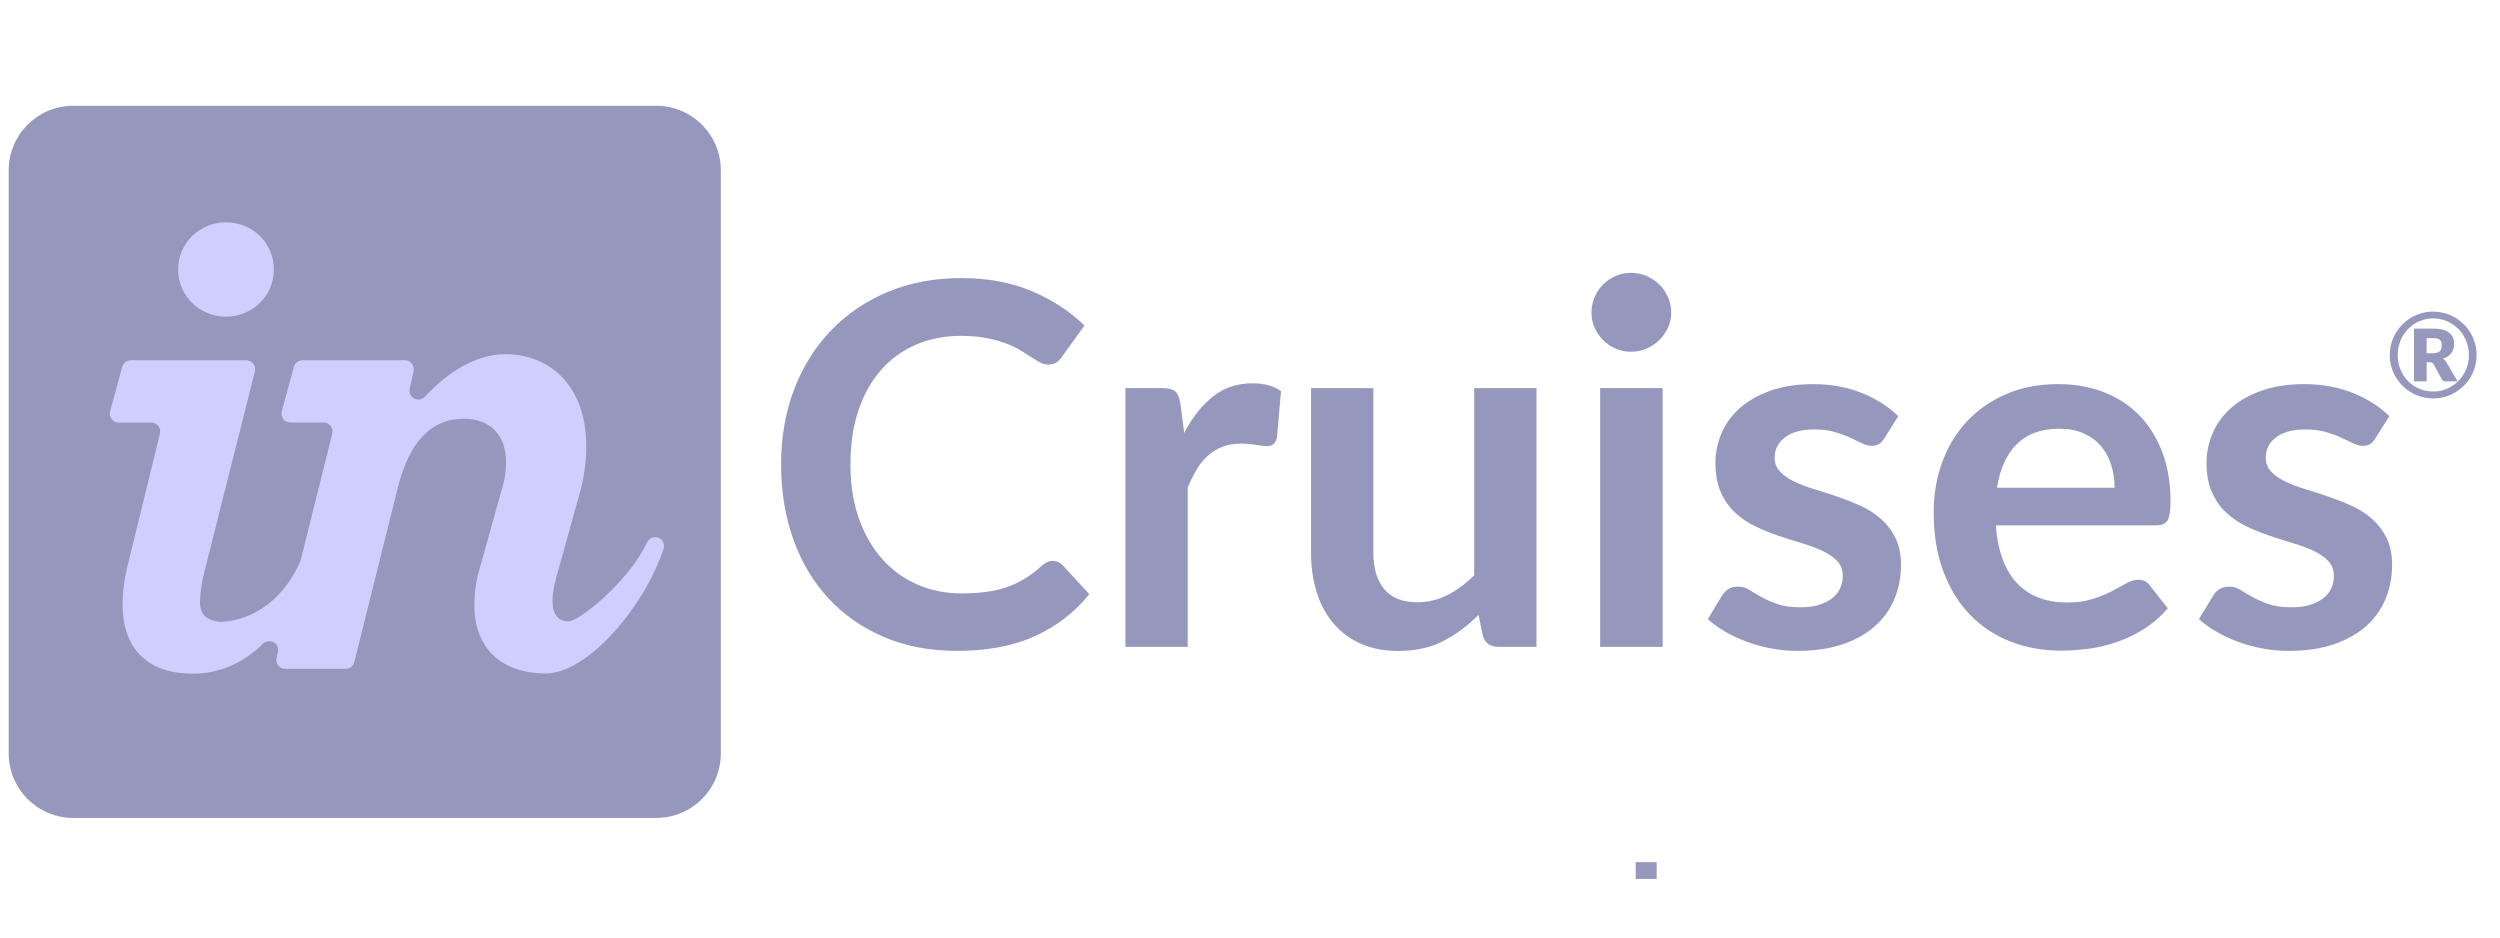
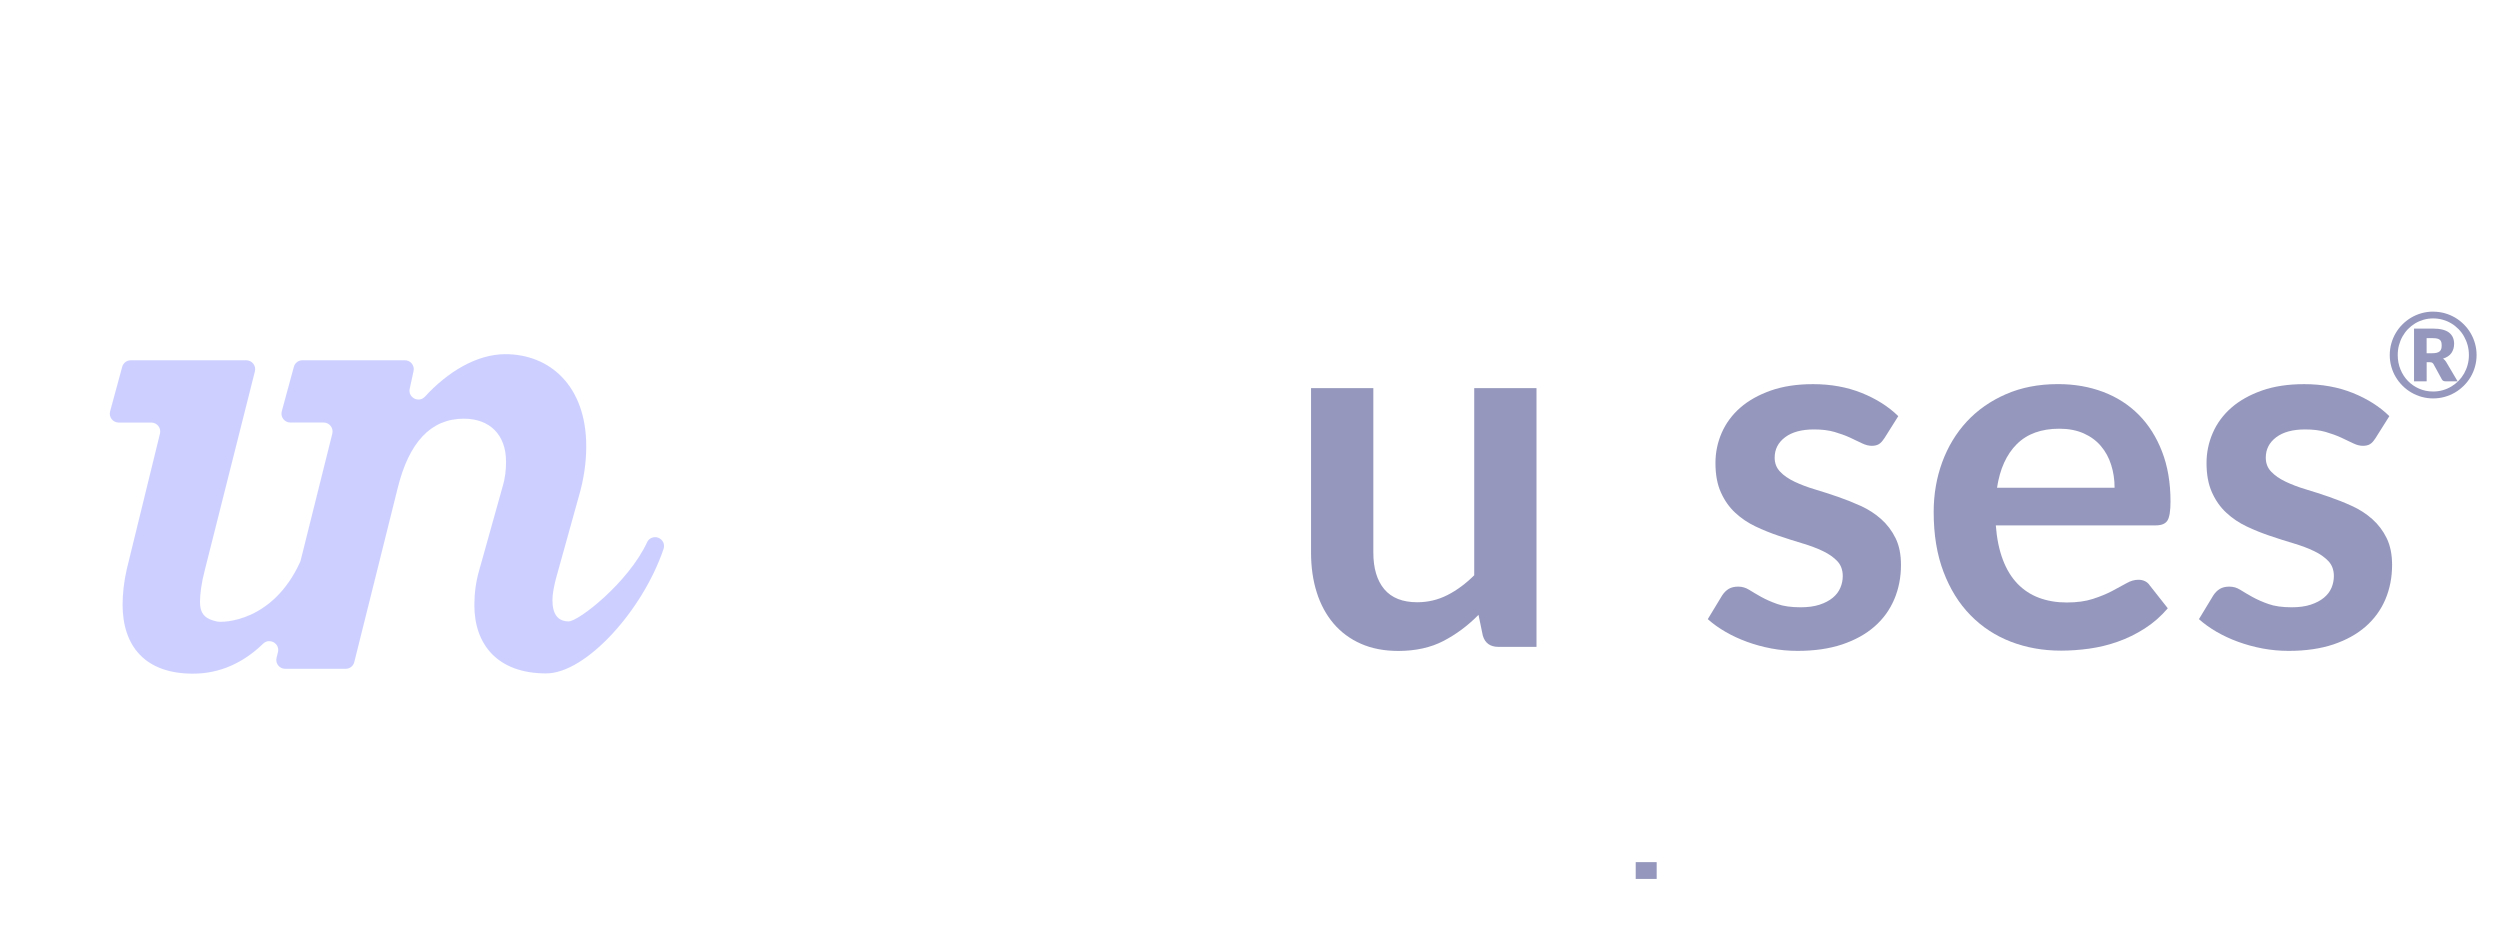
<svg xmlns="http://www.w3.org/2000/svg" width="128" height="48" viewBox="0 0 128 48" fill="none">
  <g opacity="0.5" clip-path="url(#clip0_9902_4692)">
-     <path d="M33.602 5.416H3.749C1.925 5.416 0.445 6.896 0.445 8.722V38.572C0.445 40.397 1.925 41.878 3.751 41.878H33.602C35.428 41.878 36.907 40.399 36.907 38.572V8.722C36.907 6.896 35.428 5.416 33.602 5.416Z" fill="#2C317A" />
-     <path d="M11.571 16.213C12.905 16.213 14.021 15.168 14.021 13.798C14.021 12.428 12.905 11.385 11.571 11.385C10.237 11.385 9.121 12.43 9.121 13.798C9.121 15.166 10.237 16.213 11.571 16.213Z" fill="#9BA2FF" />
    <path d="M6.491 29.141C6.347 29.753 6.276 30.415 6.276 30.954C6.276 33.081 7.428 34.492 9.878 34.492C11.261 34.492 12.467 33.933 13.469 32.959C13.799 32.639 14.342 32.948 14.23 33.394L14.159 33.678C14.088 33.966 14.305 34.243 14.602 34.243H17.699C17.908 34.243 18.09 34.101 18.14 33.898L20.361 24.995C20.938 22.653 22.054 21.437 23.748 21.437C25.081 21.437 25.909 22.266 25.909 23.635C25.909 24.031 25.872 24.464 25.728 24.932L24.539 29.183C24.358 29.795 24.287 30.409 24.287 30.984C24.287 33.003 25.476 34.479 27.962 34.479C29.998 34.479 32.91 31.254 33.975 28.103C34.055 27.872 33.935 27.62 33.706 27.532C33.486 27.448 33.232 27.544 33.132 27.761C32.174 29.826 29.623 31.815 29.115 31.815C28.574 31.815 28.286 31.455 28.286 30.734C28.286 30.41 28.357 30.049 28.467 29.617L29.619 25.476C29.908 24.504 30.016 23.641 30.016 22.848C30.016 19.75 28.143 18.133 25.872 18.133C24.393 18.133 22.897 19.062 21.759 20.306C21.444 20.649 20.878 20.357 20.978 19.901L21.175 18.999C21.238 18.713 21.021 18.445 20.731 18.445H15.484C15.279 18.445 15.098 18.582 15.045 18.781L14.426 21.06C14.348 21.351 14.567 21.634 14.867 21.634H16.571C16.866 21.634 17.085 21.913 17.014 22.201L15.392 28.7C15.383 28.728 15.375 28.756 15.362 28.783C13.963 31.842 11.424 31.891 11.104 31.82C10.576 31.701 10.24 31.5 10.24 30.815C10.24 30.42 10.311 29.851 10.492 29.166L13.051 19.014C13.124 18.725 12.907 18.446 12.61 18.446H6.695C6.49 18.446 6.309 18.584 6.256 18.783L5.637 21.062C5.559 21.352 5.778 21.636 6.078 21.636H7.747C8.042 21.636 8.261 21.913 8.19 22.2L6.49 29.143L6.491 29.141Z" fill="#9BA2FF" />
    <path d="M124.576 15.957C124.78 15.957 124.978 15.983 125.169 16.036C125.358 16.089 125.535 16.164 125.699 16.26C125.864 16.357 126.014 16.473 126.149 16.609C126.285 16.745 126.401 16.894 126.497 17.058C126.593 17.222 126.668 17.4 126.721 17.589C126.774 17.778 126.801 17.975 126.801 18.181C126.801 18.387 126.774 18.579 126.721 18.77C126.668 18.961 126.593 19.136 126.497 19.299C126.401 19.462 126.285 19.612 126.149 19.747C126.013 19.881 125.864 19.999 125.699 20.095C125.535 20.191 125.358 20.266 125.169 20.319C124.979 20.372 124.782 20.399 124.576 20.399C124.371 20.399 124.175 20.372 123.986 20.319C123.797 20.266 123.621 20.191 123.457 20.095C123.293 19.999 123.143 19.883 123.007 19.747C122.871 19.611 122.757 19.462 122.659 19.299C122.561 19.136 122.488 18.959 122.435 18.77C122.382 18.581 122.355 18.385 122.355 18.179C122.355 17.974 122.382 17.778 122.435 17.587C122.488 17.398 122.563 17.221 122.659 17.056C122.755 16.892 122.871 16.741 123.007 16.607C123.143 16.471 123.293 16.355 123.457 16.259C123.621 16.162 123.797 16.088 123.986 16.035C124.175 15.982 124.371 15.955 124.576 15.955V15.957ZM124.576 20.045C124.747 20.045 124.91 20.024 125.067 19.979C125.225 19.934 125.369 19.873 125.505 19.791C125.641 19.71 125.764 19.614 125.875 19.503C125.986 19.39 126.081 19.264 126.16 19.126C126.238 18.987 126.3 18.84 126.343 18.68C126.386 18.521 126.408 18.355 126.408 18.181C126.408 18.007 126.386 17.839 126.343 17.678C126.3 17.517 126.238 17.368 126.16 17.229C126.082 17.09 125.988 16.963 125.875 16.849C125.764 16.736 125.641 16.638 125.505 16.557C125.369 16.476 125.223 16.413 125.067 16.37C124.911 16.325 124.747 16.303 124.576 16.303C124.406 16.303 124.243 16.325 124.089 16.37C123.935 16.415 123.79 16.476 123.656 16.557C123.522 16.638 123.399 16.736 123.289 16.849C123.18 16.962 123.087 17.09 123.007 17.229C122.929 17.368 122.87 17.519 122.827 17.678C122.783 17.838 122.764 18.007 122.764 18.181C122.764 18.441 122.81 18.685 122.903 18.912C122.996 19.14 123.123 19.337 123.286 19.505C123.449 19.672 123.641 19.805 123.862 19.901C124.082 19.997 124.321 20.045 124.575 20.045H124.576ZM124.565 16.824C124.94 16.824 125.215 16.892 125.389 17.027C125.563 17.161 125.651 17.353 125.651 17.604C125.651 17.783 125.605 17.939 125.514 18.072C125.421 18.206 125.278 18.302 125.082 18.362C125.127 18.39 125.164 18.423 125.195 18.463C125.227 18.503 125.256 18.547 125.285 18.601L125.83 19.524H125.213C125.122 19.524 125.059 19.491 125.024 19.425L124.591 18.634C124.571 18.606 124.548 18.584 124.523 18.569C124.498 18.554 124.46 18.546 124.411 18.546H124.245V19.524H123.598V16.824H124.566H124.565ZM124.508 18.086C124.613 18.086 124.697 18.078 124.762 18.062C124.827 18.045 124.878 18.018 124.916 17.985C124.953 17.95 124.979 17.909 124.993 17.859C125.006 17.809 125.014 17.751 125.014 17.688C125.014 17.625 125.008 17.572 124.996 17.524C124.984 17.476 124.961 17.438 124.928 17.406C124.895 17.375 124.848 17.352 124.79 17.337C124.732 17.322 124.658 17.314 124.565 17.314H124.243V18.088H124.508V18.086Z" fill="#2C317A" />
-     <path d="M53.902 28.717C54.091 28.717 54.258 28.79 54.406 28.936L55.774 30.42C55.016 31.359 54.084 32.077 52.978 32.576C51.871 33.076 50.544 33.324 48.994 33.324C47.607 33.324 46.361 33.089 45.255 32.614C44.149 32.142 43.203 31.483 42.42 30.639C41.638 29.795 41.037 28.788 40.619 27.617C40.201 26.446 39.992 25.167 39.992 23.782C39.992 22.397 40.216 21.093 40.662 19.927C41.11 18.761 41.74 17.756 42.555 16.912C43.367 16.068 44.338 15.413 45.467 14.941C46.595 14.472 47.843 14.238 49.213 14.238C50.583 14.238 51.78 14.462 52.834 14.91C53.888 15.358 54.786 15.943 55.525 16.666L54.363 18.28C54.293 18.383 54.205 18.474 54.099 18.551C53.991 18.629 53.842 18.667 53.654 18.667C53.525 18.667 53.391 18.63 53.253 18.557C53.115 18.484 52.965 18.395 52.802 18.285C52.639 18.178 52.45 18.06 52.235 17.93C52.019 17.801 51.77 17.683 51.485 17.576C51.2 17.468 50.871 17.378 50.498 17.305C50.123 17.232 49.69 17.196 49.199 17.196C48.363 17.196 47.6 17.345 46.907 17.642C46.214 17.939 45.618 18.37 45.119 18.932C44.62 19.496 44.233 20.184 43.956 20.999C43.681 21.812 43.543 22.741 43.543 23.782C43.543 24.824 43.691 25.766 43.988 26.585C44.285 27.403 44.688 28.091 45.195 28.652C45.703 29.211 46.302 29.639 46.99 29.936C47.678 30.233 48.42 30.382 49.211 30.382C49.685 30.382 50.113 30.355 50.496 30.304C50.88 30.253 51.231 30.171 51.555 30.058C51.878 29.946 52.183 29.801 52.472 29.626C52.761 29.45 53.046 29.233 53.331 28.974C53.416 28.896 53.507 28.834 53.601 28.786C53.696 28.738 53.795 28.715 53.898 28.715" fill="#2C317A" />
-     <path d="M60.628 22.169C61.041 21.377 61.532 20.755 62.101 20.303C62.668 19.852 63.34 19.625 64.115 19.625C64.727 19.625 65.218 19.759 65.588 20.025L65.38 22.413C65.339 22.569 65.276 22.679 65.193 22.743C65.112 22.808 65.002 22.841 64.864 22.841C64.735 22.841 64.543 22.82 64.289 22.776C64.035 22.733 63.788 22.713 63.547 22.713C63.194 22.713 62.881 22.765 62.604 22.868C62.328 22.971 62.081 23.12 61.862 23.314C61.642 23.508 61.449 23.742 61.282 24.019C61.114 24.294 60.957 24.609 60.811 24.961V33.121H57.621V19.87H59.494C59.821 19.87 60.049 19.928 60.179 20.045C60.308 20.161 60.394 20.37 60.438 20.672L60.63 22.169H60.628Z" fill="#2C317A" />
    <path d="M78.669 19.871V33.12H76.72C76.297 33.12 76.032 32.926 75.919 32.54L75.7 31.48C75.158 32.031 74.559 32.477 73.906 32.817C73.252 33.157 72.481 33.328 71.593 33.328C70.87 33.328 70.232 33.205 69.676 32.959C69.122 32.714 68.654 32.367 68.274 31.919C67.896 31.472 67.609 30.941 67.415 30.324C67.221 29.709 67.125 29.03 67.125 28.29V19.871H70.315V28.29C70.315 29.1 70.504 29.725 70.877 30.17C71.252 30.613 71.814 30.835 72.562 30.835C73.113 30.835 73.629 30.712 74.111 30.466C74.594 30.221 75.048 29.883 75.48 29.453V19.871H78.669Z" fill="#2C317A" />
-     <path d="M85.566 16.009C85.566 16.284 85.512 16.543 85.399 16.784C85.286 17.024 85.138 17.235 84.954 17.415C84.769 17.596 84.551 17.741 84.301 17.848C84.052 17.956 83.785 18.009 83.5 18.009C83.214 18.009 82.964 17.954 82.718 17.848C82.473 17.741 82.261 17.596 82.08 17.415C81.899 17.235 81.755 17.024 81.647 16.784C81.537 16.543 81.484 16.284 81.484 16.009C81.484 15.734 81.537 15.458 81.647 15.208C81.755 14.959 81.899 14.743 82.08 14.562C82.261 14.382 82.473 14.238 82.718 14.13C82.964 14.022 83.224 13.969 83.5 13.969C83.775 13.969 84.052 14.024 84.301 14.13C84.551 14.238 84.769 14.382 84.954 14.562C85.14 14.743 85.288 14.959 85.399 15.208C85.512 15.458 85.566 15.725 85.566 16.009ZM85.128 33.12H81.927V19.87H85.128V33.12Z" fill="#2C317A" />
    <path d="M96.466 22.453C96.379 22.59 96.288 22.687 96.194 22.743C96.099 22.799 95.98 22.826 95.832 22.826C95.678 22.826 95.512 22.783 95.334 22.697C95.159 22.612 94.953 22.514 94.722 22.406C94.49 22.299 94.223 22.202 93.928 22.116C93.631 22.03 93.281 21.987 92.876 21.987C92.248 21.987 91.755 22.119 91.398 22.387C91.042 22.654 90.863 23.002 90.863 23.433C90.863 23.717 90.956 23.956 91.141 24.15C91.325 24.344 91.571 24.515 91.876 24.66C92.181 24.806 92.528 24.938 92.916 25.054C93.302 25.17 93.697 25.297 94.097 25.435C94.497 25.573 94.891 25.73 95.278 25.906C95.664 26.082 96.011 26.306 96.316 26.578C96.621 26.85 96.867 27.175 97.053 27.553C97.239 27.931 97.33 28.387 97.33 28.922C97.33 29.558 97.215 30.147 96.986 30.685C96.757 31.224 96.421 31.688 95.973 32.08C95.525 32.471 94.973 32.776 94.314 32.997C93.654 33.216 92.896 33.325 92.035 33.325C91.578 33.325 91.133 33.284 90.698 33.203C90.264 33.121 89.847 33.007 89.446 32.861C89.046 32.715 88.677 32.542 88.337 32.345C87.996 32.146 87.696 31.932 87.438 31.7L88.174 30.486C88.269 30.34 88.381 30.229 88.509 30.151C88.64 30.073 88.803 30.035 89.002 30.035C89.201 30.035 89.386 30.091 89.564 30.202C89.74 30.313 89.944 30.434 90.178 30.564C90.41 30.693 90.683 30.814 90.997 30.925C91.312 31.038 91.71 31.093 92.193 31.093C92.571 31.093 92.896 31.048 93.168 30.958C93.439 30.869 93.664 30.749 93.84 30.603C94.016 30.457 94.145 30.288 94.226 30.094C94.309 29.9 94.349 29.701 94.349 29.494C94.349 29.184 94.256 28.93 94.072 28.733C93.886 28.535 93.641 28.363 93.336 28.217C93.031 28.071 92.68 27.938 92.289 27.822C91.898 27.706 91.498 27.578 91.088 27.44C90.678 27.303 90.279 27.142 89.887 26.956C89.496 26.772 89.148 26.536 88.842 26.251C88.537 25.968 88.292 25.619 88.108 25.206C87.922 24.793 87.831 24.294 87.831 23.708C87.831 23.166 87.938 22.65 88.152 22.159C88.368 21.668 88.683 21.24 89.101 20.875C89.519 20.509 90.04 20.217 90.665 19.996C91.289 19.777 92.01 19.668 92.828 19.668C93.74 19.668 94.571 19.819 95.319 20.119C96.069 20.421 96.693 20.817 97.192 21.307L96.469 22.456L96.466 22.453Z" fill="#2C317A" />
    <path d="M102.185 26.896C102.237 27.576 102.358 28.163 102.547 28.659C102.734 29.154 102.985 29.563 103.295 29.885C103.605 30.208 103.973 30.449 104.399 30.608C104.826 30.767 105.297 30.847 105.814 30.847C106.332 30.847 106.776 30.787 107.15 30.666C107.524 30.545 107.851 30.412 108.131 30.265C108.41 30.119 108.657 29.985 108.868 29.865C109.079 29.744 109.283 29.684 109.48 29.684C109.747 29.684 109.946 29.784 110.074 29.981L110.991 31.144C110.638 31.557 110.241 31.904 109.802 32.184C109.362 32.464 108.904 32.688 108.427 32.856C107.949 33.025 107.463 33.142 106.967 33.211C106.473 33.279 105.992 33.313 105.526 33.313C104.605 33.313 103.748 33.161 102.956 32.856C102.165 32.55 101.475 32.098 100.89 31.5C100.303 30.902 99.843 30.162 99.508 29.28C99.171 28.397 99.004 27.375 99.004 26.213C99.004 25.309 99.15 24.458 99.442 23.662C99.735 22.866 100.155 22.172 100.701 21.583C101.248 20.993 101.915 20.527 102.703 20.182C103.491 19.838 104.38 19.666 105.37 19.666C106.204 19.666 106.975 19.799 107.682 20.066C108.387 20.333 108.994 20.723 109.503 21.235C110.011 21.748 110.409 22.376 110.697 23.121C110.986 23.866 111.13 24.717 111.13 25.672C111.13 26.155 111.079 26.48 110.976 26.647C110.873 26.815 110.674 26.899 110.382 26.899H102.182L102.185 26.896ZM108.267 24.972C108.267 24.559 108.209 24.169 108.092 23.803C107.977 23.438 107.803 23.116 107.569 22.841C107.337 22.565 107.042 22.348 106.685 22.189C106.327 22.03 105.912 21.95 105.438 21.95C104.517 21.95 103.791 22.212 103.262 22.738C102.733 23.264 102.394 24.008 102.248 24.972H108.266H108.267Z" fill="#2C317A" />
    <path d="M121.611 22.453C121.524 22.59 121.435 22.687 121.34 22.743C121.246 22.799 121.125 22.826 120.979 22.826C120.824 22.826 120.659 22.783 120.481 22.697C120.305 22.612 120.101 22.514 119.869 22.406C119.637 22.299 119.371 22.202 119.075 22.116C118.778 22.03 118.426 21.987 118.021 21.987C117.394 21.987 116.9 22.119 116.543 22.387C116.187 22.654 116.008 23.002 116.008 23.433C116.008 23.717 116.099 23.956 116.285 24.15C116.469 24.344 116.716 24.515 117.02 24.66C117.325 24.806 117.673 24.938 118.059 25.054C118.446 25.17 118.841 25.297 119.24 25.435C119.64 25.573 120.035 25.73 120.421 25.906C120.81 26.082 121.156 26.306 121.461 26.578C121.767 26.85 122.014 27.175 122.198 27.553C122.382 27.931 122.475 28.387 122.475 28.922C122.475 29.558 122.36 30.147 122.133 30.685C121.904 31.224 121.566 31.688 121.12 32.08C120.672 32.471 120.12 32.776 119.461 32.997C118.803 33.216 118.043 33.325 117.182 33.325C116.724 33.325 116.28 33.284 115.845 33.203C115.411 33.121 114.993 33.007 114.593 32.861C114.192 32.715 113.823 32.542 113.483 32.345C113.143 32.146 112.843 31.932 112.586 31.7L113.321 30.486C113.415 30.34 113.528 30.229 113.657 30.151C113.787 30.073 113.949 30.035 114.148 30.035C114.347 30.035 114.533 30.091 114.709 30.202C114.885 30.313 115.089 30.434 115.323 30.564C115.555 30.693 115.829 30.814 116.142 30.925C116.457 31.038 116.855 31.093 117.338 31.093C117.716 31.093 118.041 31.048 118.312 30.958C118.584 30.869 118.808 30.749 118.985 30.603C119.161 30.457 119.29 30.288 119.373 30.094C119.454 29.9 119.494 29.701 119.494 29.494C119.494 29.184 119.401 28.93 119.217 28.733C119.031 28.535 118.788 28.363 118.482 28.217C118.177 28.071 117.827 27.938 117.436 27.822C117.044 27.706 116.645 27.578 116.235 27.44C115.825 27.303 115.426 27.142 115.032 26.956C114.641 26.772 114.293 26.536 113.986 26.251C113.681 25.968 113.435 25.619 113.251 25.206C113.065 24.793 112.974 24.294 112.974 23.708C112.974 23.166 113.082 22.65 113.297 22.159C113.511 21.668 113.828 21.24 114.246 20.875C114.663 20.509 115.185 20.217 115.809 19.996C116.432 19.777 117.154 19.668 117.972 19.668C118.885 19.668 119.715 19.819 120.463 20.119C121.213 20.421 121.838 20.817 122.335 21.307L121.612 22.456L121.611 22.453Z" fill="#2C317A" />
-     <path d="M84.822 51.514C85.018 51.779 85.232 51.965 85.464 52.072C85.7 52.181 85.958 52.234 86.238 52.234C86.81 52.234 87.248 52.032 87.552 51.629C87.856 51.224 88.008 50.623 88.008 49.822C88.008 49.078 87.872 48.532 87.6 48.184C87.332 47.833 86.948 47.657 86.448 47.657C86.1 47.657 85.796 47.736 85.536 47.897C85.28 48.056 85.042 48.282 84.822 48.575V51.514ZM84.822 47.776C85.078 47.48 85.366 47.245 85.686 47.069C86.01 46.892 86.382 46.804 86.802 46.804C87.158 46.804 87.478 46.873 87.762 47.008C88.05 47.145 88.294 47.343 88.494 47.602C88.694 47.858 88.846 48.17 88.95 48.538C89.058 48.907 89.112 49.321 89.112 49.781C89.112 50.273 89.052 50.721 88.932 51.124C88.812 51.529 88.638 51.874 88.41 52.163C88.186 52.447 87.912 52.669 87.588 52.828C87.264 52.984 86.9 53.062 86.496 53.062C86.096 53.062 85.758 52.989 85.482 52.84C85.21 52.688 84.972 52.474 84.768 52.199L84.714 52.751C84.682 52.903 84.59 52.978 84.438 52.978H83.748V44.141H84.822V47.776ZM88.992 60.901L85.602 68.772C85.566 68.853 85.52 68.916 85.464 68.965C85.412 69.013 85.33 69.037 85.218 69.037H84.426L85.536 66.624L83.028 60.901H83.952C84.044 60.901 84.116 60.925 84.168 60.972C84.224 61.017 84.262 61.066 84.282 61.123L85.908 64.951C85.972 65.118 86.026 65.294 86.07 65.478C86.126 65.29 86.186 65.112 86.25 64.945L87.828 61.123C87.852 61.059 87.892 61.007 87.948 60.967C88.008 60.922 88.074 60.901 88.146 60.901H88.992ZM84.876 74.9V80.978H83.808V74.9H84.876ZM85.104 72.993C85.104 73.097 85.082 73.195 85.038 73.287C84.998 73.374 84.942 73.454 84.87 73.526C84.802 73.594 84.72 73.648 84.624 73.689C84.532 73.728 84.434 73.749 84.33 73.749C84.226 73.749 84.128 73.728 84.036 73.689C83.948 73.648 83.87 73.594 83.802 73.526C83.734 73.454 83.68 73.374 83.64 73.287C83.6 73.195 83.58 73.097 83.58 72.993C83.58 72.888 83.6 72.79 83.64 72.698C83.68 72.603 83.734 72.52 83.802 72.453C83.87 72.38 83.948 72.325 84.036 72.284C84.128 72.245 84.226 72.225 84.33 72.225C84.434 72.225 84.532 72.245 84.624 72.284C84.72 72.325 84.802 72.38 84.87 72.453C84.942 72.52 84.998 72.603 85.038 72.698C85.082 72.79 85.104 72.888 85.104 72.993ZM87.639 75.782C87.771 75.635 87.911 75.501 88.059 75.38C88.207 75.26 88.363 75.159 88.527 75.075C88.695 74.987 88.871 74.921 89.055 74.876C89.243 74.829 89.445 74.805 89.661 74.805C89.993 74.805 90.285 74.861 90.537 74.972C90.793 75.081 91.005 75.237 91.173 75.441C91.345 75.641 91.475 75.882 91.563 76.166C91.651 76.451 91.695 76.764 91.695 77.109V80.978H90.621V77.109C90.621 76.648 90.515 76.293 90.303 76.04C90.095 75.784 89.777 75.656 89.349 75.656C89.033 75.656 88.737 75.733 88.461 75.885C88.189 76.037 87.937 76.243 87.705 76.502V80.978H86.631V74.9H87.273C87.425 74.9 87.519 74.975 87.555 75.123L87.639 75.782ZM90.984 90.844V94.144C90.552 94.457 90.09 94.691 89.598 94.847C89.11 94.999 88.574 95.075 87.99 95.075C87.298 95.075 86.674 94.969 86.118 94.757C85.562 94.54 85.086 94.24 84.69 93.856C84.298 93.469 83.996 93.004 83.784 92.465C83.572 91.924 83.466 91.331 83.466 90.683C83.466 90.026 83.568 89.428 83.772 88.888C83.98 88.349 84.274 87.886 84.654 87.502C85.034 87.115 85.496 86.814 86.04 86.603C86.584 86.391 87.192 86.284 87.864 86.284C88.204 86.284 88.52 86.311 88.812 86.362C89.104 86.41 89.374 86.483 89.622 86.579C89.87 86.671 90.1 86.784 90.312 86.921C90.524 87.052 90.722 87.203 90.906 87.371L90.576 87.898C90.524 87.978 90.456 88.031 90.372 88.055C90.292 88.075 90.202 88.055 90.102 87.995C90.006 87.939 89.896 87.871 89.772 87.79C89.648 87.71 89.496 87.635 89.316 87.562C89.14 87.487 88.93 87.422 88.686 87.371C88.446 87.319 88.16 87.293 87.828 87.293C87.344 87.293 86.906 87.373 86.514 87.532C86.122 87.689 85.788 87.915 85.512 88.21C85.236 88.502 85.024 88.859 84.876 89.278C84.728 89.695 84.654 90.162 84.654 90.683C84.654 91.222 84.73 91.707 84.882 92.135C85.038 92.558 85.258 92.921 85.542 93.221C85.83 93.516 86.178 93.743 86.586 93.898C86.994 94.055 87.452 94.132 87.96 94.132C88.36 94.132 88.714 94.088 89.022 94.001C89.334 93.909 89.638 93.782 89.934 93.623V91.733H88.596C88.52 91.733 88.458 91.71 88.41 91.666C88.366 91.623 88.344 91.569 88.344 91.504V90.844H90.984ZM84.762 104.119C84.954 103.703 85.19 103.379 85.47 103.147C85.75 102.911 86.092 102.793 86.496 102.793C86.624 102.793 86.746 102.807 86.862 102.835C86.982 102.863 87.088 102.907 87.18 102.967L87.102 103.765C87.078 103.865 87.018 103.915 86.922 103.915C86.866 103.915 86.784 103.903 86.676 103.879C86.568 103.855 86.446 103.843 86.31 103.843C86.118 103.843 85.946 103.871 85.794 103.927C85.646 103.983 85.512 104.067 85.392 104.179C85.276 104.287 85.17 104.423 85.074 104.587C84.982 104.747 84.898 104.931 84.822 105.139V108.979H83.748V102.901H84.36C84.476 102.901 84.556 102.923 84.6 102.967C84.644 103.011 84.674 103.087 84.69 103.195L84.762 104.119ZM86.31 116.805C86.754 116.805 87.154 116.879 87.51 117.027C87.866 117.175 88.17 117.385 88.422 117.657C88.674 117.929 88.866 118.259 88.998 118.647C89.134 119.031 89.202 119.461 89.202 119.937C89.202 120.417 89.134 120.849 88.998 121.233C88.866 121.617 88.674 121.945 88.422 122.217C88.17 122.489 87.866 122.699 87.51 122.847C87.154 122.991 86.754 123.063 86.31 123.063C85.862 123.063 85.458 122.991 85.098 122.847C84.742 122.699 84.438 122.489 84.186 122.217C83.934 121.945 83.74 121.617 83.604 121.233C83.472 120.849 83.406 120.417 83.406 119.937C83.406 119.461 83.472 119.031 83.604 118.647C83.74 118.259 83.934 117.929 84.186 117.657C84.438 117.385 84.742 117.175 85.098 117.027C85.458 116.879 85.862 116.805 86.31 116.805ZM86.31 122.229C86.91 122.229 87.358 122.029 87.654 121.629C87.95 121.225 88.098 120.663 88.098 119.943C88.098 119.219 87.95 118.655 87.654 118.251C87.358 117.847 86.91 117.645 86.31 117.645C86.006 117.645 85.74 117.697 85.512 117.801C85.288 117.905 85.1 118.055 84.948 118.251C84.8 118.447 84.688 118.689 84.612 118.977C84.54 119.261 84.504 119.583 84.504 119.943C84.504 120.663 84.652 121.225 84.948 121.629C85.248 122.029 85.702 122.229 86.31 122.229ZM88.746 130.901V136.979H88.11C87.958 136.979 87.862 136.905 87.822 136.757L87.738 136.103C87.474 136.395 87.178 136.631 86.85 136.811C86.522 136.987 86.146 137.075 85.722 137.075C85.39 137.075 85.096 137.021 84.84 136.913C84.588 136.801 84.376 136.645 84.204 136.445C84.032 136.245 83.902 136.003 83.814 135.719C83.73 135.435 83.688 135.121 83.688 134.777V130.901H84.756V134.777C84.756 135.237 84.86 135.593 85.068 135.845C85.28 136.097 85.602 136.223 86.034 136.223C86.35 136.223 86.644 136.149 86.916 136.001C87.192 135.849 87.446 135.641 87.678 135.377V130.901H88.746ZM84.822 149.515C85.018 149.779 85.232 149.965 85.464 150.073C85.696 150.181 85.956 150.235 86.244 150.235C86.812 150.235 87.248 150.033 87.552 149.629C87.856 149.225 88.008 148.649 88.008 147.901C88.008 147.505 87.972 147.165 87.9 146.881C87.832 146.597 87.732 146.365 87.6 146.185C87.468 146.001 87.306 145.867 87.114 145.783C86.922 145.699 86.704 145.657 86.46 145.657C86.112 145.657 85.806 145.737 85.542 145.897C85.282 146.057 85.042 146.283 84.822 146.575V149.515ZM84.768 145.843C85.024 145.527 85.32 145.273 85.656 145.081C85.992 144.889 86.376 144.793 86.808 144.793C87.16 144.793 87.478 144.861 87.762 144.997C88.046 145.129 88.288 145.327 88.488 145.591C88.688 145.851 88.842 146.175 88.95 146.563C89.058 146.951 89.112 147.397 89.112 147.901C89.112 148.349 89.052 148.767 88.932 149.155C88.812 149.539 88.638 149.873 88.41 150.157C88.186 150.437 87.91 150.659 87.582 150.823C87.258 150.983 86.892 151.063 86.484 151.063C86.112 151.063 85.792 151.001 85.524 150.877C85.26 150.749 85.026 150.573 84.822 150.349V153.037H83.748V144.901H84.39C84.542 144.901 84.636 144.975 84.672 145.123L84.768 145.843Z" fill="#2C317A" />
+     <path d="M84.822 51.514C85.018 51.779 85.232 51.965 85.464 52.072C85.7 52.181 85.958 52.234 86.238 52.234C86.81 52.234 87.248 52.032 87.552 51.629C87.856 51.224 88.008 50.623 88.008 49.822C88.008 49.078 87.872 48.532 87.6 48.184C87.332 47.833 86.948 47.657 86.448 47.657C86.1 47.657 85.796 47.736 85.536 47.897C85.28 48.056 85.042 48.282 84.822 48.575V51.514ZM84.822 47.776C85.078 47.48 85.366 47.245 85.686 47.069C86.01 46.892 86.382 46.804 86.802 46.804C87.158 46.804 87.478 46.873 87.762 47.008C88.05 47.145 88.294 47.343 88.494 47.602C88.694 47.858 88.846 48.17 88.95 48.538C89.058 48.907 89.112 49.321 89.112 49.781C89.112 50.273 89.052 50.721 88.932 51.124C88.812 51.529 88.638 51.874 88.41 52.163C88.186 52.447 87.912 52.669 87.588 52.828C87.264 52.984 86.9 53.062 86.496 53.062C86.096 53.062 85.758 52.989 85.482 52.84C85.21 52.688 84.972 52.474 84.768 52.199L84.714 52.751C84.682 52.903 84.59 52.978 84.438 52.978H83.748V44.141H84.822V47.776ZM88.992 60.901L85.602 68.772C85.566 68.853 85.52 68.916 85.464 68.965C85.412 69.013 85.33 69.037 85.218 69.037H84.426L85.536 66.624L83.028 60.901H83.952C84.044 60.901 84.116 60.925 84.168 60.972C84.224 61.017 84.262 61.066 84.282 61.123L85.908 64.951C85.972 65.118 86.026 65.294 86.07 65.478C86.126 65.29 86.186 65.112 86.25 64.945L87.828 61.123C87.852 61.059 87.892 61.007 87.948 60.967C88.008 60.922 88.074 60.901 88.146 60.901H88.992ZM84.876 74.9V80.978H83.808V74.9H84.876ZM85.104 72.993C85.104 73.097 85.082 73.195 85.038 73.287C84.998 73.374 84.942 73.454 84.87 73.526C84.802 73.594 84.72 73.648 84.624 73.689C84.532 73.728 84.434 73.749 84.33 73.749C84.226 73.749 84.128 73.728 84.036 73.689C83.948 73.648 83.87 73.594 83.802 73.526C83.734 73.454 83.68 73.374 83.64 73.287C83.6 73.195 83.58 73.097 83.58 72.993C83.58 72.888 83.6 72.79 83.64 72.698C83.68 72.603 83.734 72.52 83.802 72.453C83.87 72.38 83.948 72.325 84.036 72.284C84.128 72.245 84.226 72.225 84.33 72.225C84.434 72.225 84.532 72.245 84.624 72.284C84.72 72.325 84.802 72.38 84.87 72.453C84.942 72.52 84.998 72.603 85.038 72.698C85.082 72.79 85.104 72.888 85.104 72.993ZM87.639 75.782C87.771 75.635 87.911 75.501 88.059 75.38C88.207 75.26 88.363 75.159 88.527 75.075C88.695 74.987 88.871 74.921 89.055 74.876C89.243 74.829 89.445 74.805 89.661 74.805C89.993 74.805 90.285 74.861 90.537 74.972C90.793 75.081 91.005 75.237 91.173 75.441C91.345 75.641 91.475 75.882 91.563 76.166C91.651 76.451 91.695 76.764 91.695 77.109V80.978H90.621V77.109C90.621 76.648 90.515 76.293 90.303 76.04C90.095 75.784 89.777 75.656 89.349 75.656C89.033 75.656 88.737 75.733 88.461 75.885C88.189 76.037 87.937 76.243 87.705 76.502V80.978H86.631V74.9H87.273C87.425 74.9 87.519 74.975 87.555 75.123L87.639 75.782ZM90.984 90.844V94.144C90.552 94.457 90.09 94.691 89.598 94.847C89.11 94.999 88.574 95.075 87.99 95.075C87.298 95.075 86.674 94.969 86.118 94.757C85.562 94.54 85.086 94.24 84.69 93.856C84.298 93.469 83.996 93.004 83.784 92.465C83.572 91.924 83.466 91.331 83.466 90.683C83.466 90.026 83.568 89.428 83.772 88.888C83.98 88.349 84.274 87.886 84.654 87.502C85.034 87.115 85.496 86.814 86.04 86.603C86.584 86.391 87.192 86.284 87.864 86.284C88.204 86.284 88.52 86.311 88.812 86.362C89.104 86.41 89.374 86.483 89.622 86.579C89.87 86.671 90.1 86.784 90.312 86.921C90.524 87.052 90.722 87.203 90.906 87.371L90.576 87.898C90.524 87.978 90.456 88.031 90.372 88.055C90.292 88.075 90.202 88.055 90.102 87.995C90.006 87.939 89.896 87.871 89.772 87.79C89.648 87.71 89.496 87.635 89.316 87.562C89.14 87.487 88.93 87.422 88.686 87.371C88.446 87.319 88.16 87.293 87.828 87.293C87.344 87.293 86.906 87.373 86.514 87.532C86.122 87.689 85.788 87.915 85.512 88.21C85.236 88.502 85.024 88.859 84.876 89.278C84.728 89.695 84.654 90.162 84.654 90.683C84.654 91.222 84.73 91.707 84.882 92.135C85.038 92.558 85.258 92.921 85.542 93.221C85.83 93.516 86.178 93.743 86.586 93.898C86.994 94.055 87.452 94.132 87.96 94.132C88.36 94.132 88.714 94.088 89.022 94.001C89.334 93.909 89.638 93.782 89.934 93.623V91.733H88.596C88.52 91.733 88.458 91.71 88.41 91.666C88.366 91.623 88.344 91.569 88.344 91.504V90.844H90.984ZM84.762 104.119C84.954 103.703 85.19 103.379 85.47 103.147C85.75 102.911 86.092 102.793 86.496 102.793C86.624 102.793 86.746 102.807 86.862 102.835C86.982 102.863 87.088 102.907 87.18 102.967L87.102 103.765C87.078 103.865 87.018 103.915 86.922 103.915C86.866 103.915 86.784 103.903 86.676 103.879C86.568 103.855 86.446 103.843 86.31 103.843C86.118 103.843 85.946 103.871 85.794 103.927C85.646 103.983 85.512 104.067 85.392 104.179C85.276 104.287 85.17 104.423 85.074 104.587C84.982 104.747 84.898 104.931 84.822 105.139V108.979H83.748V102.901H84.36C84.476 102.901 84.556 102.923 84.6 102.967C84.644 103.011 84.674 103.087 84.69 103.195L84.762 104.119ZM86.31 116.805C86.754 116.805 87.154 116.879 87.51 117.027C87.866 117.175 88.17 117.385 88.422 117.657C88.674 117.929 88.866 118.259 88.998 118.647C89.134 119.031 89.202 119.461 89.202 119.937C89.202 120.417 89.134 120.849 88.998 121.233C88.866 121.617 88.674 121.945 88.422 122.217C88.17 122.489 87.866 122.699 87.51 122.847C87.154 122.991 86.754 123.063 86.31 123.063C85.862 123.063 85.458 122.991 85.098 122.847C84.742 122.699 84.438 122.489 84.186 122.217C83.934 121.945 83.74 121.617 83.604 121.233C83.472 120.849 83.406 120.417 83.406 119.937C83.406 119.461 83.472 119.031 83.604 118.647C84.438 117.385 84.742 117.175 85.098 117.027C85.458 116.879 85.862 116.805 86.31 116.805ZM86.31 122.229C86.91 122.229 87.358 122.029 87.654 121.629C87.95 121.225 88.098 120.663 88.098 119.943C88.098 119.219 87.95 118.655 87.654 118.251C87.358 117.847 86.91 117.645 86.31 117.645C86.006 117.645 85.74 117.697 85.512 117.801C85.288 117.905 85.1 118.055 84.948 118.251C84.8 118.447 84.688 118.689 84.612 118.977C84.54 119.261 84.504 119.583 84.504 119.943C84.504 120.663 84.652 121.225 84.948 121.629C85.248 122.029 85.702 122.229 86.31 122.229ZM88.746 130.901V136.979H88.11C87.958 136.979 87.862 136.905 87.822 136.757L87.738 136.103C87.474 136.395 87.178 136.631 86.85 136.811C86.522 136.987 86.146 137.075 85.722 137.075C85.39 137.075 85.096 137.021 84.84 136.913C84.588 136.801 84.376 136.645 84.204 136.445C84.032 136.245 83.902 136.003 83.814 135.719C83.73 135.435 83.688 135.121 83.688 134.777V130.901H84.756V134.777C84.756 135.237 84.86 135.593 85.068 135.845C85.28 136.097 85.602 136.223 86.034 136.223C86.35 136.223 86.644 136.149 86.916 136.001C87.192 135.849 87.446 135.641 87.678 135.377V130.901H88.746ZM84.822 149.515C85.018 149.779 85.232 149.965 85.464 150.073C85.696 150.181 85.956 150.235 86.244 150.235C86.812 150.235 87.248 150.033 87.552 149.629C87.856 149.225 88.008 148.649 88.008 147.901C88.008 147.505 87.972 147.165 87.9 146.881C87.832 146.597 87.732 146.365 87.6 146.185C87.468 146.001 87.306 145.867 87.114 145.783C86.922 145.699 86.704 145.657 86.46 145.657C86.112 145.657 85.806 145.737 85.542 145.897C85.282 146.057 85.042 146.283 84.822 146.575V149.515ZM84.768 145.843C85.024 145.527 85.32 145.273 85.656 145.081C85.992 144.889 86.376 144.793 86.808 144.793C87.16 144.793 87.478 144.861 87.762 144.997C88.046 145.129 88.288 145.327 88.488 145.591C88.688 145.851 88.842 146.175 88.95 146.563C89.058 146.951 89.112 147.397 89.112 147.901C89.112 148.349 89.052 148.767 88.932 149.155C88.812 149.539 88.638 149.873 88.41 150.157C88.186 150.437 87.91 150.659 87.582 150.823C87.258 150.983 86.892 151.063 86.484 151.063C86.112 151.063 85.792 151.001 85.524 150.877C85.26 150.749 85.026 150.573 84.822 150.349V153.037H83.748V144.901H84.39C84.542 144.901 84.636 144.975 84.672 145.123L84.768 145.843Z" fill="#2C317A" />
  </g>
  <defs>
    <clipPath id="clip0_9902_4692">
      <rect width="127.504" height="40" fill="white" transform="translate(0.148 5)" />
    </clipPath>
  </defs>
</svg>